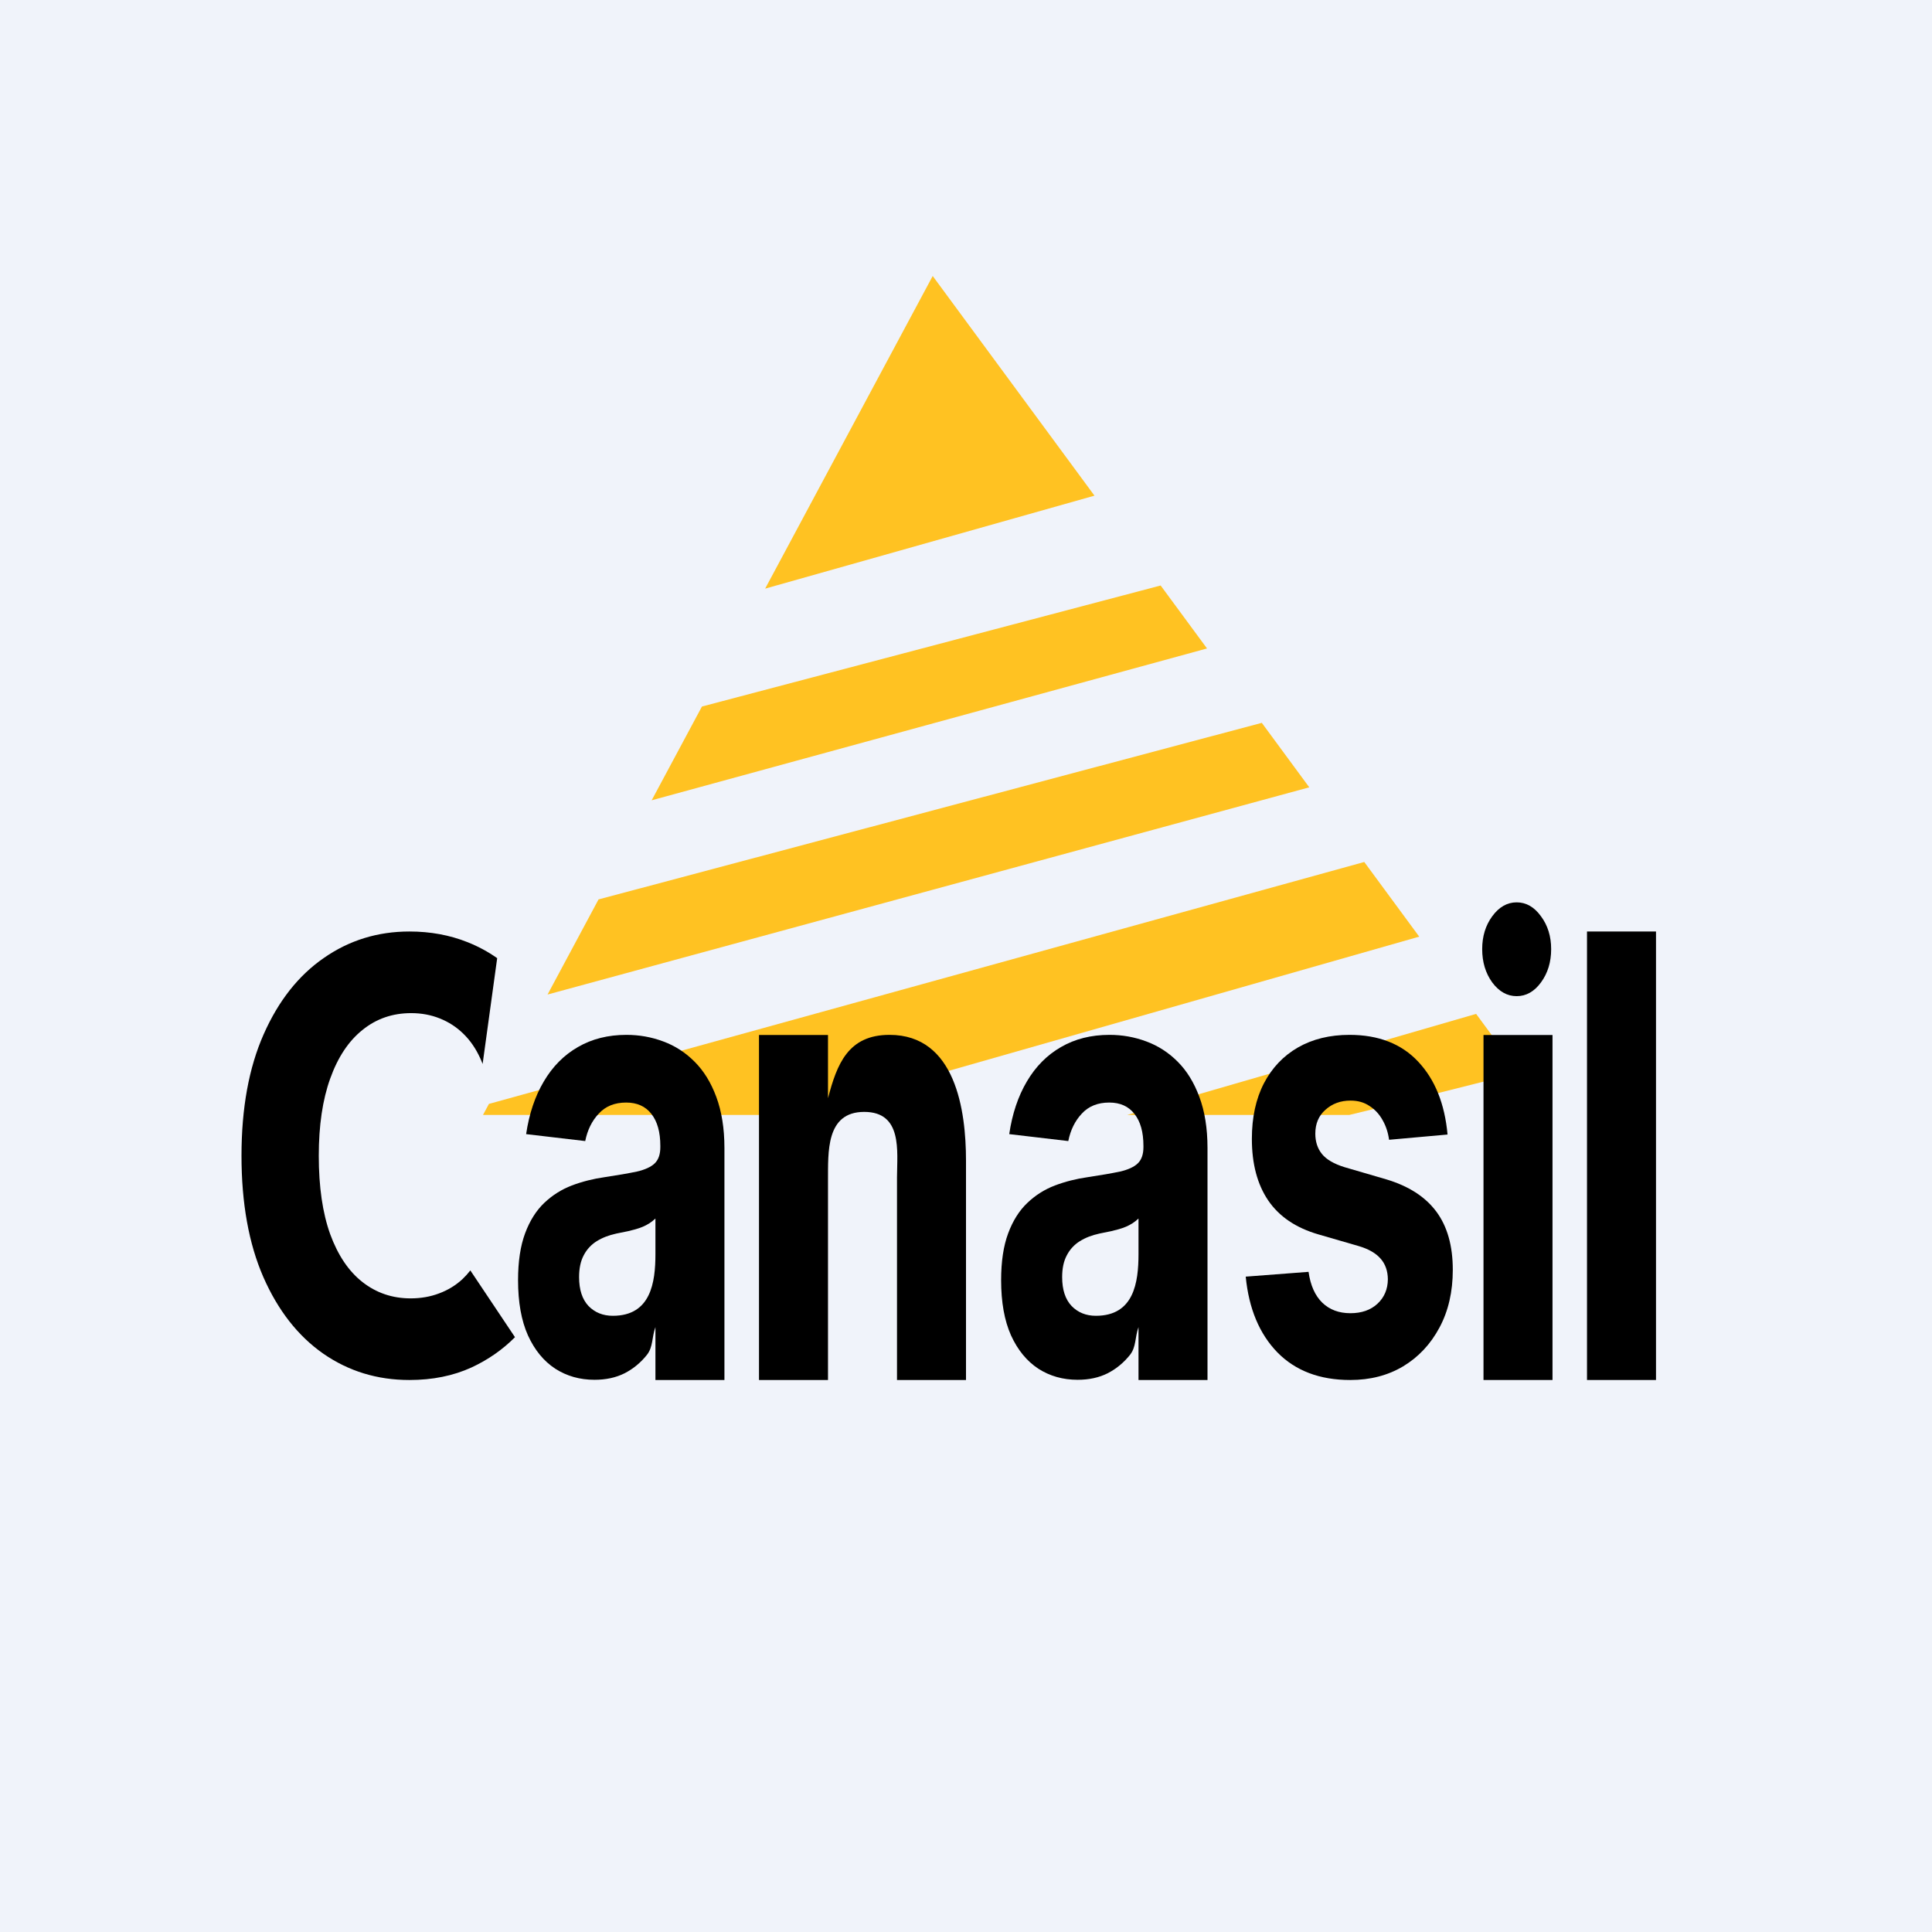
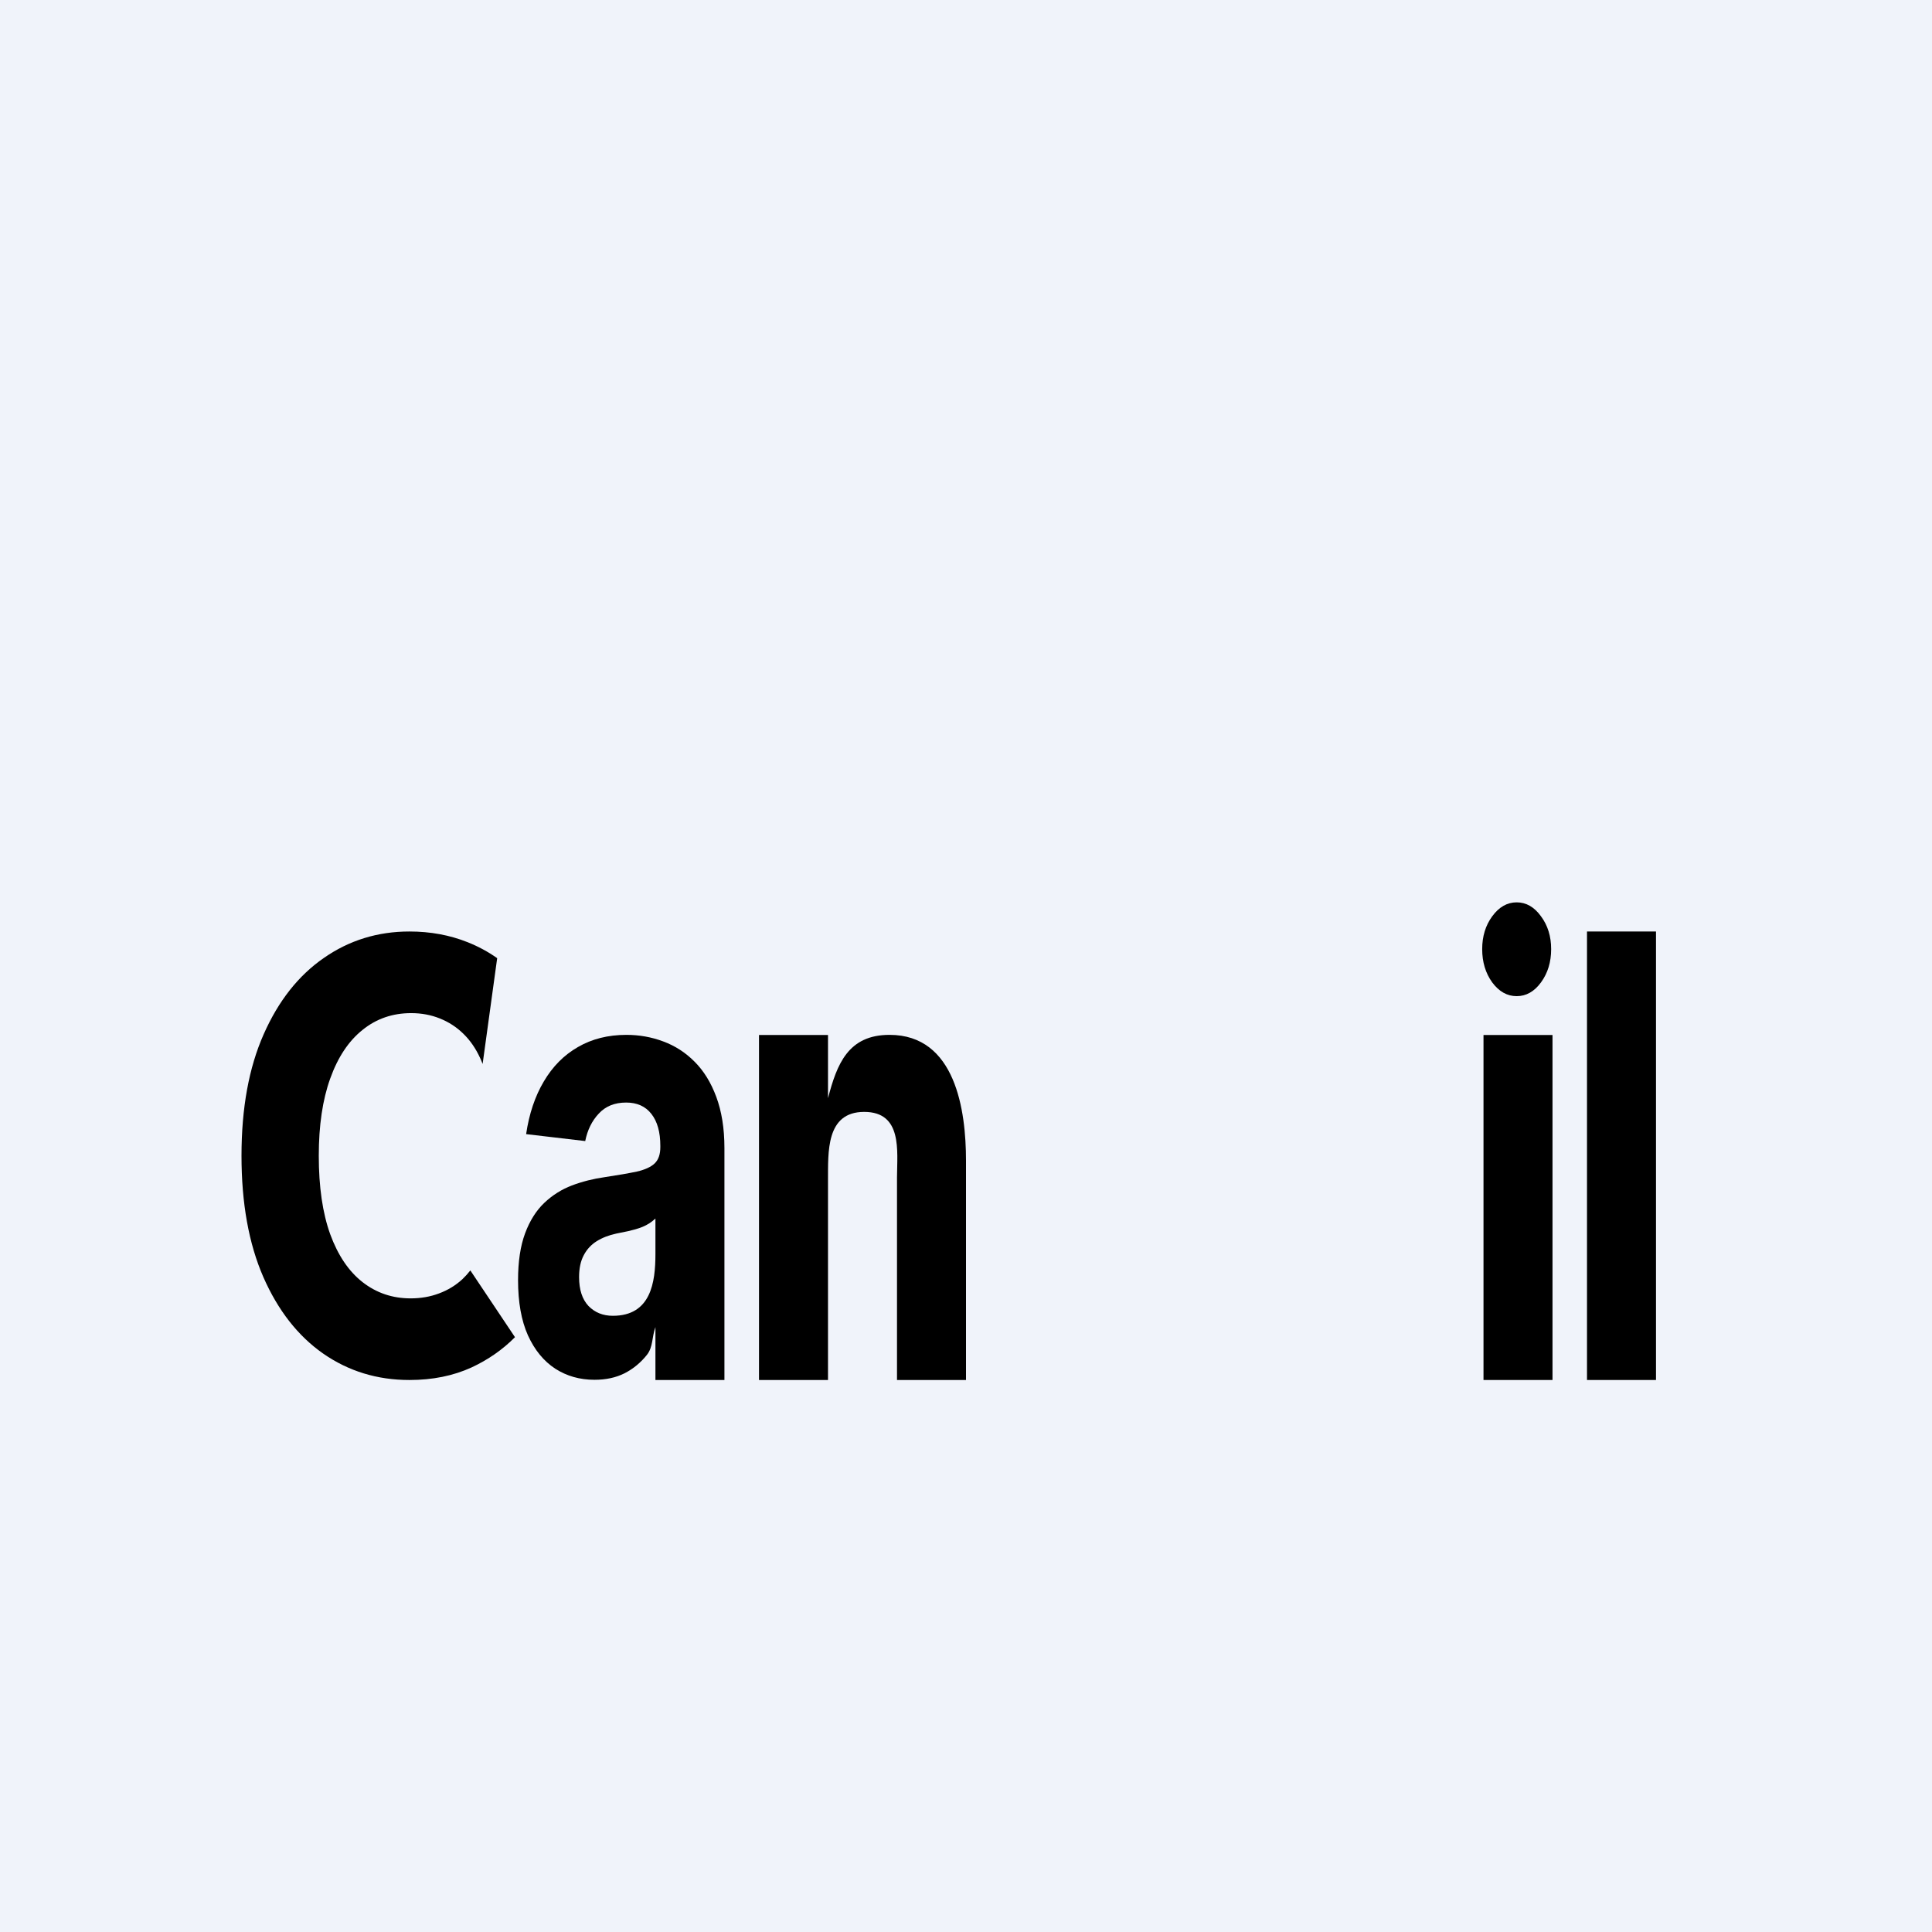
<svg xmlns="http://www.w3.org/2000/svg" width="56" height="56" viewBox="0 0 56 56" fill="none">
  <rect width="56" height="56" fill="#F0F3FA" />
-   <path fill-rule="evenodd" clip-rule="evenodd" d="M14.172 31.997L14 32.317H23.018L41.137 27.149L39.544 24.985L14.172 31.997ZM15.871 28.827L37.95 22.821L36.574 20.952L17.349 26.07L15.871 28.827ZM18.889 23.197L34.986 18.796L33.642 16.971L20.346 20.479L18.889 23.197ZM22.178 17.062L31.724 14.367L27.035 8L22.178 17.062ZM42.786 29.388L32.673 32.317H39.111C40.437 32 42.419 31.501 44.038 31.088L42.786 29.388Z" fill="#FFC222" />
  <path d="M43 40V30H45V40H43Z" fill="black" />
  <path d="M43.962 28.874C43.686 28.874 43.45 28.741 43.253 28.476C43.059 28.207 42.962 27.886 42.962 27.511C42.962 27.141 43.059 26.824 43.253 26.559C43.45 26.29 43.686 26.155 43.962 26.155C44.237 26.155 44.472 26.29 44.666 26.559C44.863 26.824 44.961 27.141 44.961 27.511C44.961 27.886 44.863 28.207 44.666 28.476C44.472 28.741 44.237 28.874 43.962 28.874Z" fill="black" />
  <path d="M24 40V34.21C24.006 33.41 23.93 32.229 25.049 32.229C26.161 32.229 26.004 33.362 26 34.121V40H28V33.642C28 32.187 27.698 29.996 25.784 29.996C24.583 29.996 24.259 30.843 24 31.832V30H22V40H24Z" fill="black" />
-   <path fill-rule="evenodd" clip-rule="evenodd" d="M31.235 39.994C30.809 39.994 30.429 39.886 30.096 39.672C29.763 39.453 29.499 39.132 29.305 38.707C29.113 38.278 29.018 37.744 29.018 37.105C29.018 36.567 29.086 36.115 29.222 35.749C29.358 35.383 29.544 35.089 29.779 34.866C30.013 34.643 30.28 34.475 30.578 34.361C30.88 34.248 31.195 34.168 31.526 34.121C31.914 34.063 32.227 34.008 32.465 33.958C32.702 33.903 32.875 33.823 32.982 33.718C33.089 33.613 33.143 33.457 33.143 33.251V33.213C33.143 32.814 33.056 32.505 32.882 32.286C32.711 32.067 32.468 31.958 32.152 31.958C31.819 31.958 31.553 32.065 31.356 32.28C31.159 32.49 31.029 32.755 30.965 33.074L29.253 32.873C29.34 32.284 29.511 31.775 29.765 31.346C30.02 30.913 30.349 30.581 30.752 30.35C31.158 30.114 31.627 29.996 32.16 29.996C32.531 29.996 32.886 30.059 33.225 30.186C33.567 30.312 33.87 30.507 34.134 30.772C34.4 31.037 34.61 31.378 34.764 31.794C34.918 32.206 35 32.7 35 33.276V40H33V38.467C32.893 38.77 32.936 39.037 32.756 39.268C32.576 39.495 32.36 39.674 32.108 39.804C31.856 39.931 31.565 39.994 31.235 39.994ZM31.765 38.139C32.867 38.139 33 37.175 33 36.348V35.32C32.763 35.543 32.519 35.612 32.208 35.686C32.084 35.711 31.971 35.734 31.869 35.755C31.652 35.801 31.462 35.875 31.3 35.976C31.138 36.077 31.012 36.213 30.922 36.386C30.832 36.554 30.787 36.764 30.787 37.017C30.787 37.382 30.878 37.662 31.061 37.855C31.246 38.045 31.481 38.139 31.765 38.139Z" fill="black" />
-   <path d="M40.263 33.037L41.958 32.885C41.877 31.994 41.593 31.289 41.106 30.772C40.622 30.255 39.959 29.996 39.116 29.996C38.545 29.996 38.046 30.118 37.62 30.362C37.197 30.606 36.868 30.953 36.634 31.403C36.402 31.853 36.286 32.389 36.286 33.011C36.286 33.735 36.444 34.33 36.76 34.796C37.078 35.263 37.564 35.591 38.216 35.78L39.372 36.115C39.662 36.199 39.876 36.321 40.015 36.48C40.154 36.636 40.225 36.836 40.228 37.08C40.225 37.37 40.124 37.607 39.924 37.792C39.727 37.973 39.466 38.064 39.142 38.064C38.811 38.064 38.54 37.963 38.329 37.761C38.117 37.555 37.984 37.256 37.929 36.865L36.108 37.004C36.198 37.929 36.503 38.661 37.025 39.199C37.549 39.733 38.254 40 39.137 40C39.717 40 40.228 39.868 40.672 39.603C41.118 39.334 41.468 38.959 41.724 38.48C41.981 38.001 42.11 37.443 42.11 36.808C42.11 36.11 41.951 35.547 41.632 35.118C41.313 34.689 40.83 34.378 40.181 34.184L38.972 33.831C38.662 33.735 38.443 33.606 38.316 33.447C38.188 33.287 38.125 33.091 38.125 32.86C38.125 32.57 38.223 32.339 38.42 32.166C38.617 31.989 38.859 31.901 39.146 31.901C39.361 31.901 39.544 31.954 39.698 32.059C39.855 32.16 39.981 32.297 40.076 32.469C40.172 32.637 40.234 32.826 40.263 33.037Z" fill="black" />
  <path d="M46 40H48V27H46V40Z" fill="black" />
  <path fill-rule="evenodd" clip-rule="evenodd" d="M17.232 39.994C16.806 39.994 16.427 39.886 16.094 39.672C15.76 39.453 15.497 39.132 15.303 38.707C15.111 38.278 15.016 37.744 15.016 37.105C15.016 36.567 15.084 36.115 15.22 35.749C15.356 35.383 15.542 35.089 15.776 34.866C16.011 34.643 16.278 34.475 16.576 34.361C16.877 34.248 17.193 34.168 17.524 34.121C17.912 34.063 18.225 34.008 18.462 33.958C18.7 33.903 18.872 33.823 18.98 33.718C19.087 33.613 19.14 33.457 19.14 33.251V33.213C19.14 32.814 19.053 32.505 18.88 32.286C18.709 32.067 18.465 31.958 18.149 31.958C17.816 31.958 17.551 32.065 17.354 32.28C17.157 32.49 17.027 32.755 16.963 33.074L15.25 32.873C15.337 32.284 15.508 31.775 15.763 31.346C16.018 30.913 16.347 30.581 16.75 30.35C17.156 30.114 17.625 29.996 18.158 29.996C18.529 29.996 18.884 30.059 19.223 30.186C19.565 30.312 19.868 30.507 20.131 30.772C20.398 31.037 20.608 31.378 20.762 31.794C20.915 32.206 20.998 32.7 20.998 33.276V40H18.998V38.467C18.89 38.77 18.933 39.037 18.754 39.268C18.574 39.495 18.358 39.674 18.106 39.804C17.854 39.931 17.563 39.994 17.232 39.994ZM17.763 38.139C18.865 38.139 18.998 37.175 18.998 36.348V35.32C18.761 35.543 18.517 35.612 18.206 35.686C18.081 35.711 17.968 35.734 17.867 35.755C17.65 35.801 17.46 35.875 17.297 35.976C17.135 36.077 17.009 36.213 16.919 36.386C16.83 36.554 16.785 36.764 16.785 37.017C16.785 37.382 16.876 37.662 17.058 37.855C17.244 38.045 17.479 38.139 17.763 38.139Z" fill="black" />
  <path d="M13.633 36.824C13.562 36.915 13.485 37 13.403 37.078C13.206 37.259 12.979 37.397 12.724 37.491C12.473 37.586 12.199 37.634 11.903 37.634C11.376 37.634 10.911 37.477 10.51 37.164C10.109 36.851 9.796 36.388 9.571 35.774C9.35 35.16 9.24 34.402 9.24 33.5C9.24 32.623 9.35 31.877 9.571 31.263C9.792 30.645 10.104 30.176 10.505 29.855C10.906 29.529 11.377 29.366 11.918 29.366C12.217 29.366 12.495 29.418 12.75 29.521C13.008 29.624 13.236 29.772 13.433 29.966C13.631 30.159 13.792 30.394 13.918 30.67C13.944 30.725 13.967 30.782 13.989 30.84L14.411 27.773C14.145 27.585 13.858 27.431 13.551 27.309C13.034 27.103 12.473 27 11.867 27C10.949 27 10.122 27.255 9.388 27.766C8.653 28.273 8.071 29.01 7.643 29.978C7.214 30.946 7 32.12 7 33.5C7 34.876 7.211 36.048 7.633 37.016C8.058 37.984 8.636 38.723 9.367 39.234C10.102 39.745 10.935 40 11.867 40C12.537 40 13.137 39.879 13.668 39.636C14.148 39.413 14.568 39.121 14.927 38.759L13.633 36.824Z" fill="black" />
</svg>